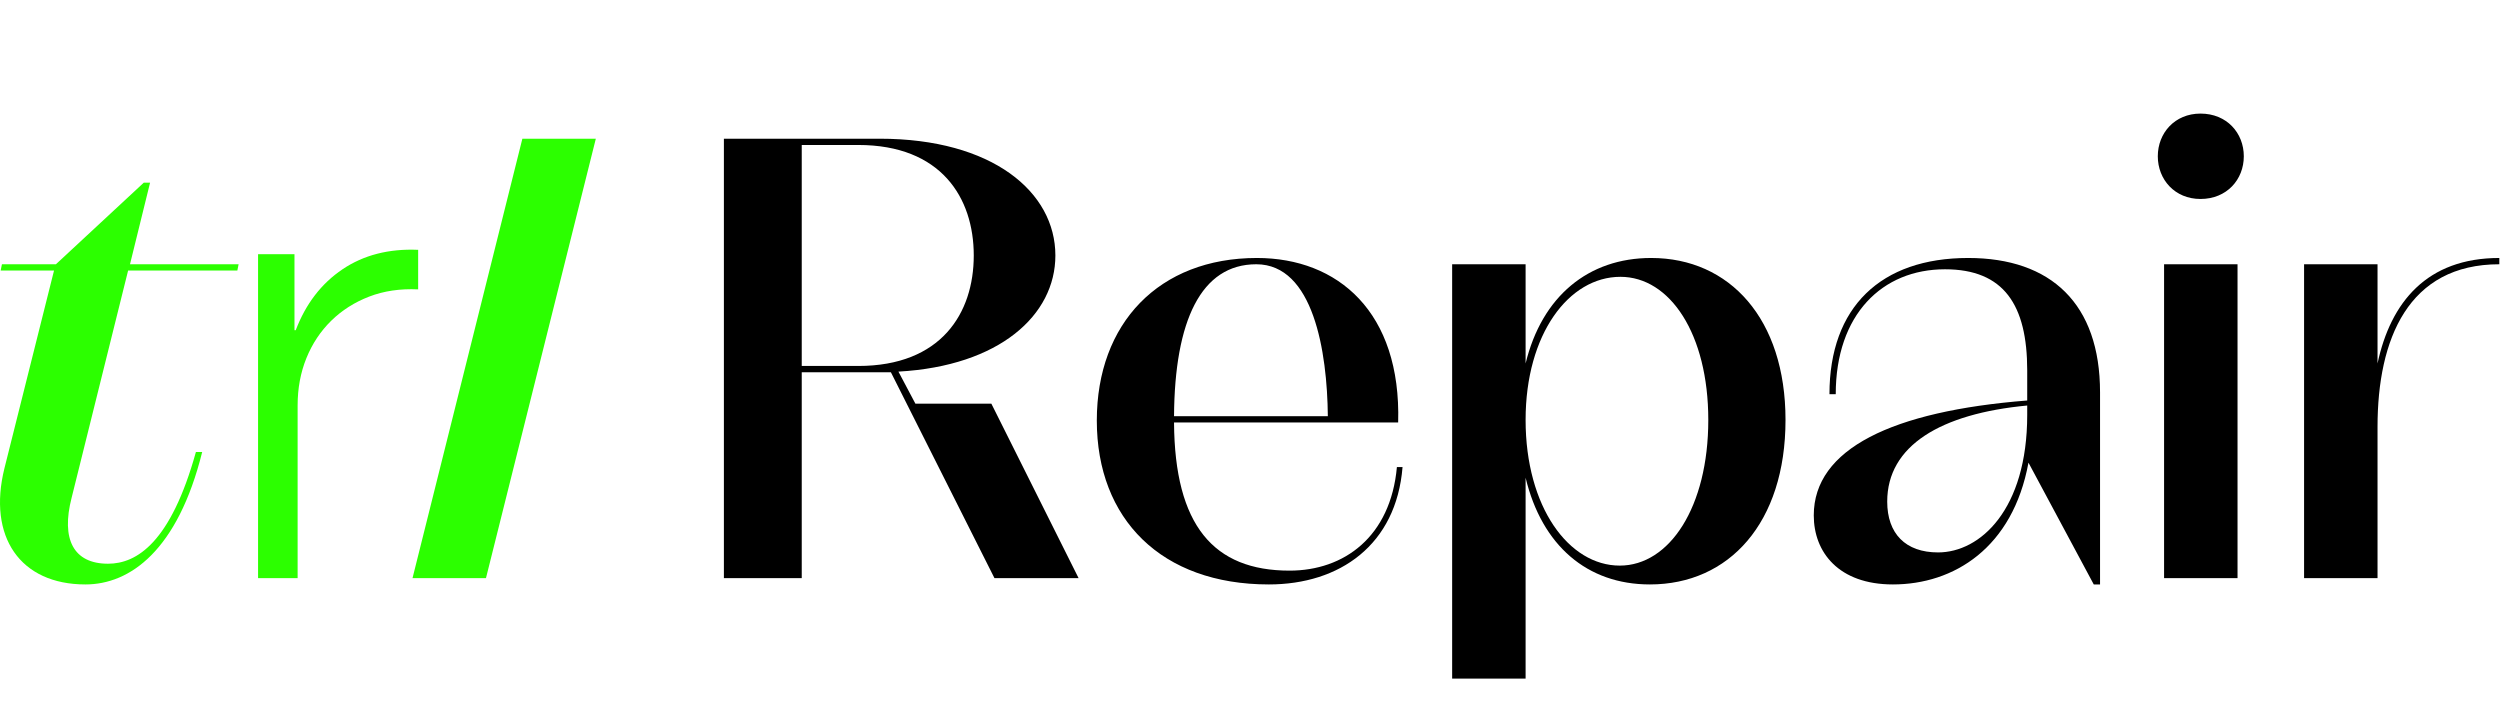
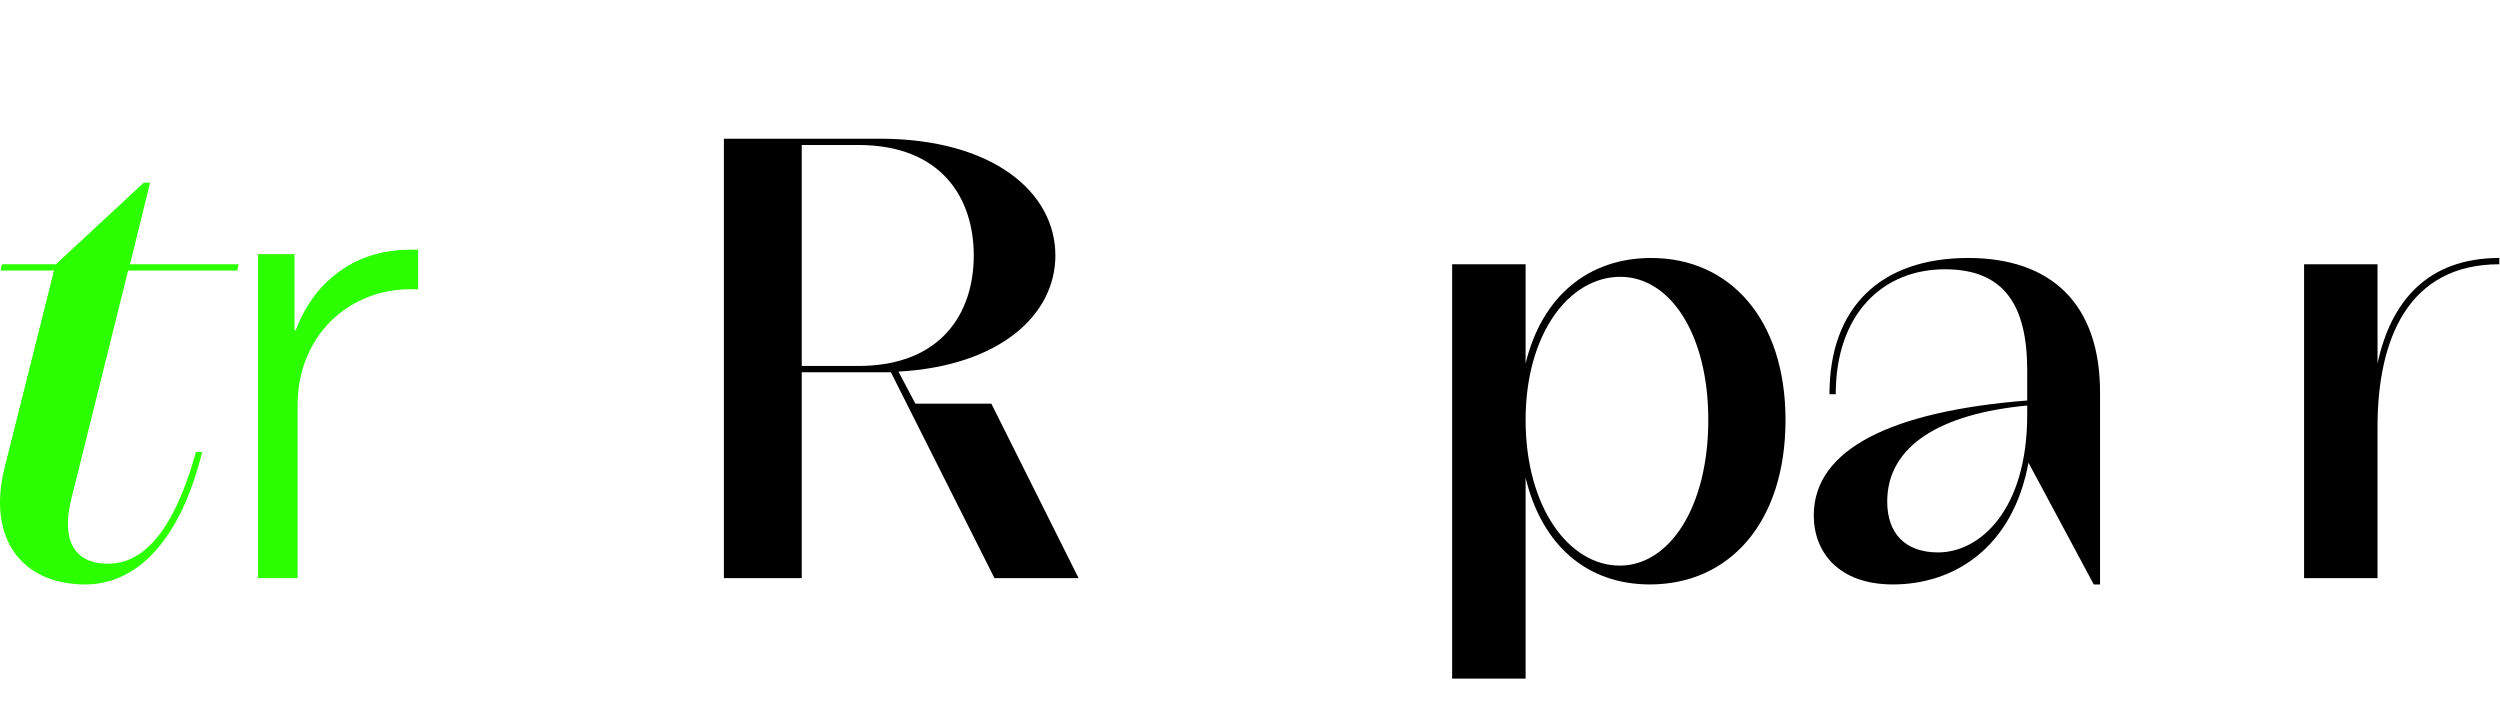
<svg xmlns="http://www.w3.org/2000/svg" width="100%" height="100%" viewBox="0 0 482 136" version="1.1" xml:space="preserve" style="fill-rule:evenodd;clip-rule:evenodd;stroke-linejoin:round;stroke-miterlimit:2;">
  <path d="M24.7,52.16L45.761,52.16L46.003,50.95L25.063,50.95L28.936,35.214L27.726,35.214L10.78,50.95L0.371,50.95L0.129,52.16L10.417,52.16L0.855,90.288C-2.413,103.481 3.881,112.68 16.469,112.68C25.063,112.68 34.262,106.144 38.983,87.141L37.772,87.141C32.931,104.571 26.394,108.686 20.826,108.686C14.169,108.686 11.748,103.965 13.806,95.977L24.7,52.16Z" style="fill:#2cff00;fill-rule:nonzero;" />
  <path d="M49.755,49.013L49.755,111.47L57.381,111.47L57.381,78.184C57.381,74.875 57.946,71.829 59.075,69.045C60.205,66.261 61.799,63.861 63.856,61.843C65.914,59.826 68.355,58.273 71.179,57.183C74.004,56.094 77.151,55.63 80.62,55.791L80.62,48.166C74.972,47.924 70.11,49.174 66.035,51.918C61.96,54.662 58.954,58.575 57.018,63.659L56.775,63.659L56.775,49.013L49.755,49.013Z" style="fill:#2cff00;fill-rule:nonzero;" />
-   <path d="M79.531,111.47L93.693,111.47L114.875,26.742L100.713,26.742L79.531,111.47Z" style="fill:#2cff00;fill-rule:nonzero;" />
  <path d="M207.955,111.47L191.13,77.821L176.485,77.821L173.216,71.648C192.704,70.558 203.477,60.754 203.477,49.255C203.477,37.03 191.373,26.742 169.585,26.742L139.567,26.742L139.567,111.47L154.576,111.47L154.576,71.769L171.764,71.769L191.736,111.47L207.955,111.47ZM165.47,70.558L154.576,70.558L154.576,27.952L165.47,27.952C181.447,27.952 187.741,38.119 187.741,49.255C187.741,60.391 181.447,70.558 165.47,70.558Z" style="fill-rule:nonzero;" />
-   <path d="M269.323,90.046C268.112,103.481 259.155,110.018 248.625,110.018C233.979,110.018 226.474,101.303 226.353,81.452L269.565,81.452C270.17,60.149 257.945,49.739 242.331,49.739C223.448,49.739 211.465,62.328 211.465,81.089C211.465,100.092 223.932,112.68 244.63,112.68C258.308,112.68 269.202,105.055 270.412,90.046L269.323,90.046ZM242.21,50.95C253.224,50.95 255.887,67.774 256.008,80.242L226.353,80.242C226.474,61.843 231.558,50.95 242.21,50.95Z" style="fill-rule:nonzero;" />
  <path d="M318.344,49.739C306.24,49.739 297.283,57.123 294.136,70.074L294.136,50.95L279.974,50.95L279.974,130.836L294.136,130.836L294.136,92.104C297.283,105.176 305.998,112.68 318.102,112.68C333.353,112.68 344.247,100.818 344.247,80.968C344.247,61.48 333.474,49.739 318.344,49.739ZM312.292,109.049C302.488,109.049 294.136,97.792 294.136,80.968C294.136,64.385 302.488,53.371 312.413,53.371C321.975,53.371 329.359,64.385 329.359,80.968C329.359,97.792 321.854,109.049 312.292,109.049Z" style="fill-rule:nonzero;" />
  <path d="M379.47,49.739C362.645,49.739 352.72,59.18 352.72,76.005L353.93,76.005C353.93,60.633 362.887,51.918 374.991,51.918C386.369,51.918 390.847,58.817 390.847,71.406L390.847,77.216C364.824,79.273 349.694,86.536 349.694,99.366C349.694,106.507 354.535,112.68 364.945,112.68C376.686,112.68 388.063,105.66 391.089,89.199L403.678,112.68L404.888,112.68L404.888,75.642C404.888,58.575 395.447,49.739 379.47,49.739ZM373.66,106.507C367.365,106.507 363.855,102.876 363.855,96.703C363.855,85.93 374.144,79.757 390.847,78.184L390.847,79.999C390.847,98.277 381.769,106.507 373.66,106.507Z" style="fill-rule:nonzero;" />
-   <path d="M424.255,21.9C419.292,21.9 416.024,25.652 416.024,30.131C416.024,34.609 419.292,38.362 424.255,38.362C429.338,38.362 432.606,34.609 432.606,30.131C432.606,25.652 429.338,21.9 424.255,21.9ZM417.234,111.47L431.396,111.47L431.396,50.95L417.234,50.95L417.234,111.47Z" style="fill-rule:nonzero;" />
  <path d="M458.388,70.074L458.388,50.95L444.226,50.95L444.226,111.47L458.388,111.47L458.388,82.299C458.388,65.354 464.319,50.95 481.87,50.95L481.87,49.739C467.95,49.739 460.93,58.212 458.388,70.074Z" style="fill-rule:nonzero;" />
</svg>